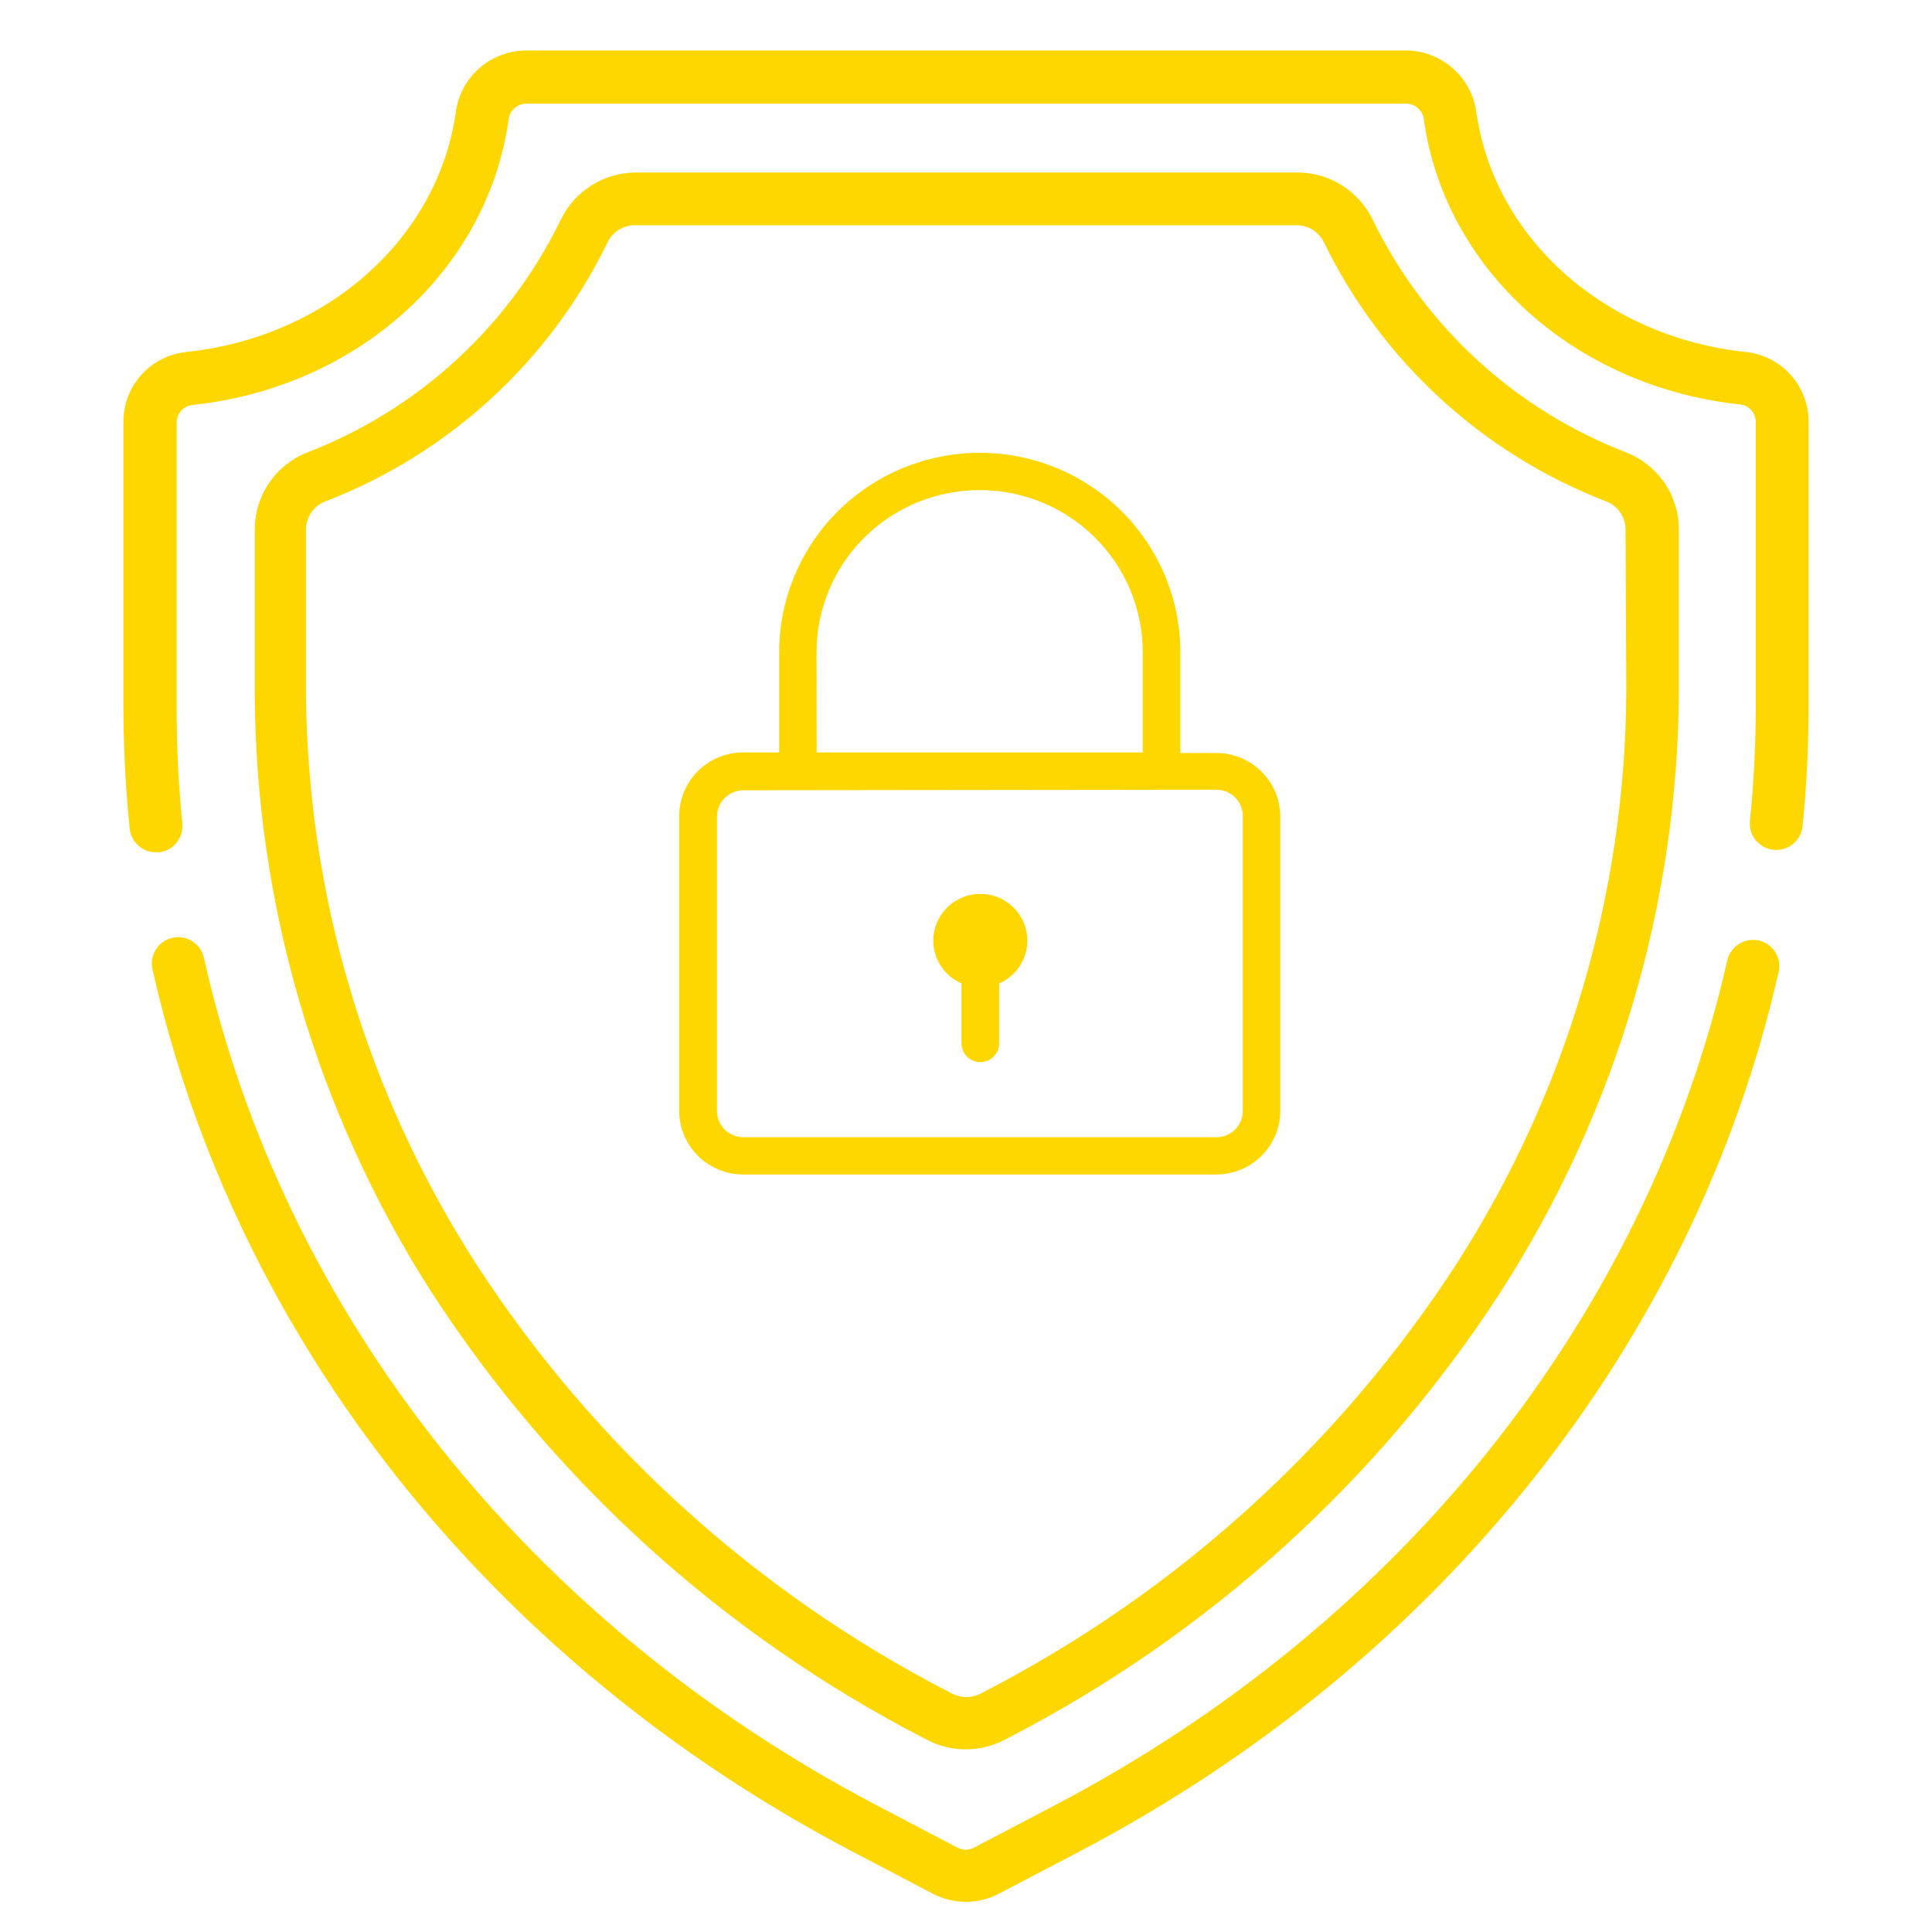
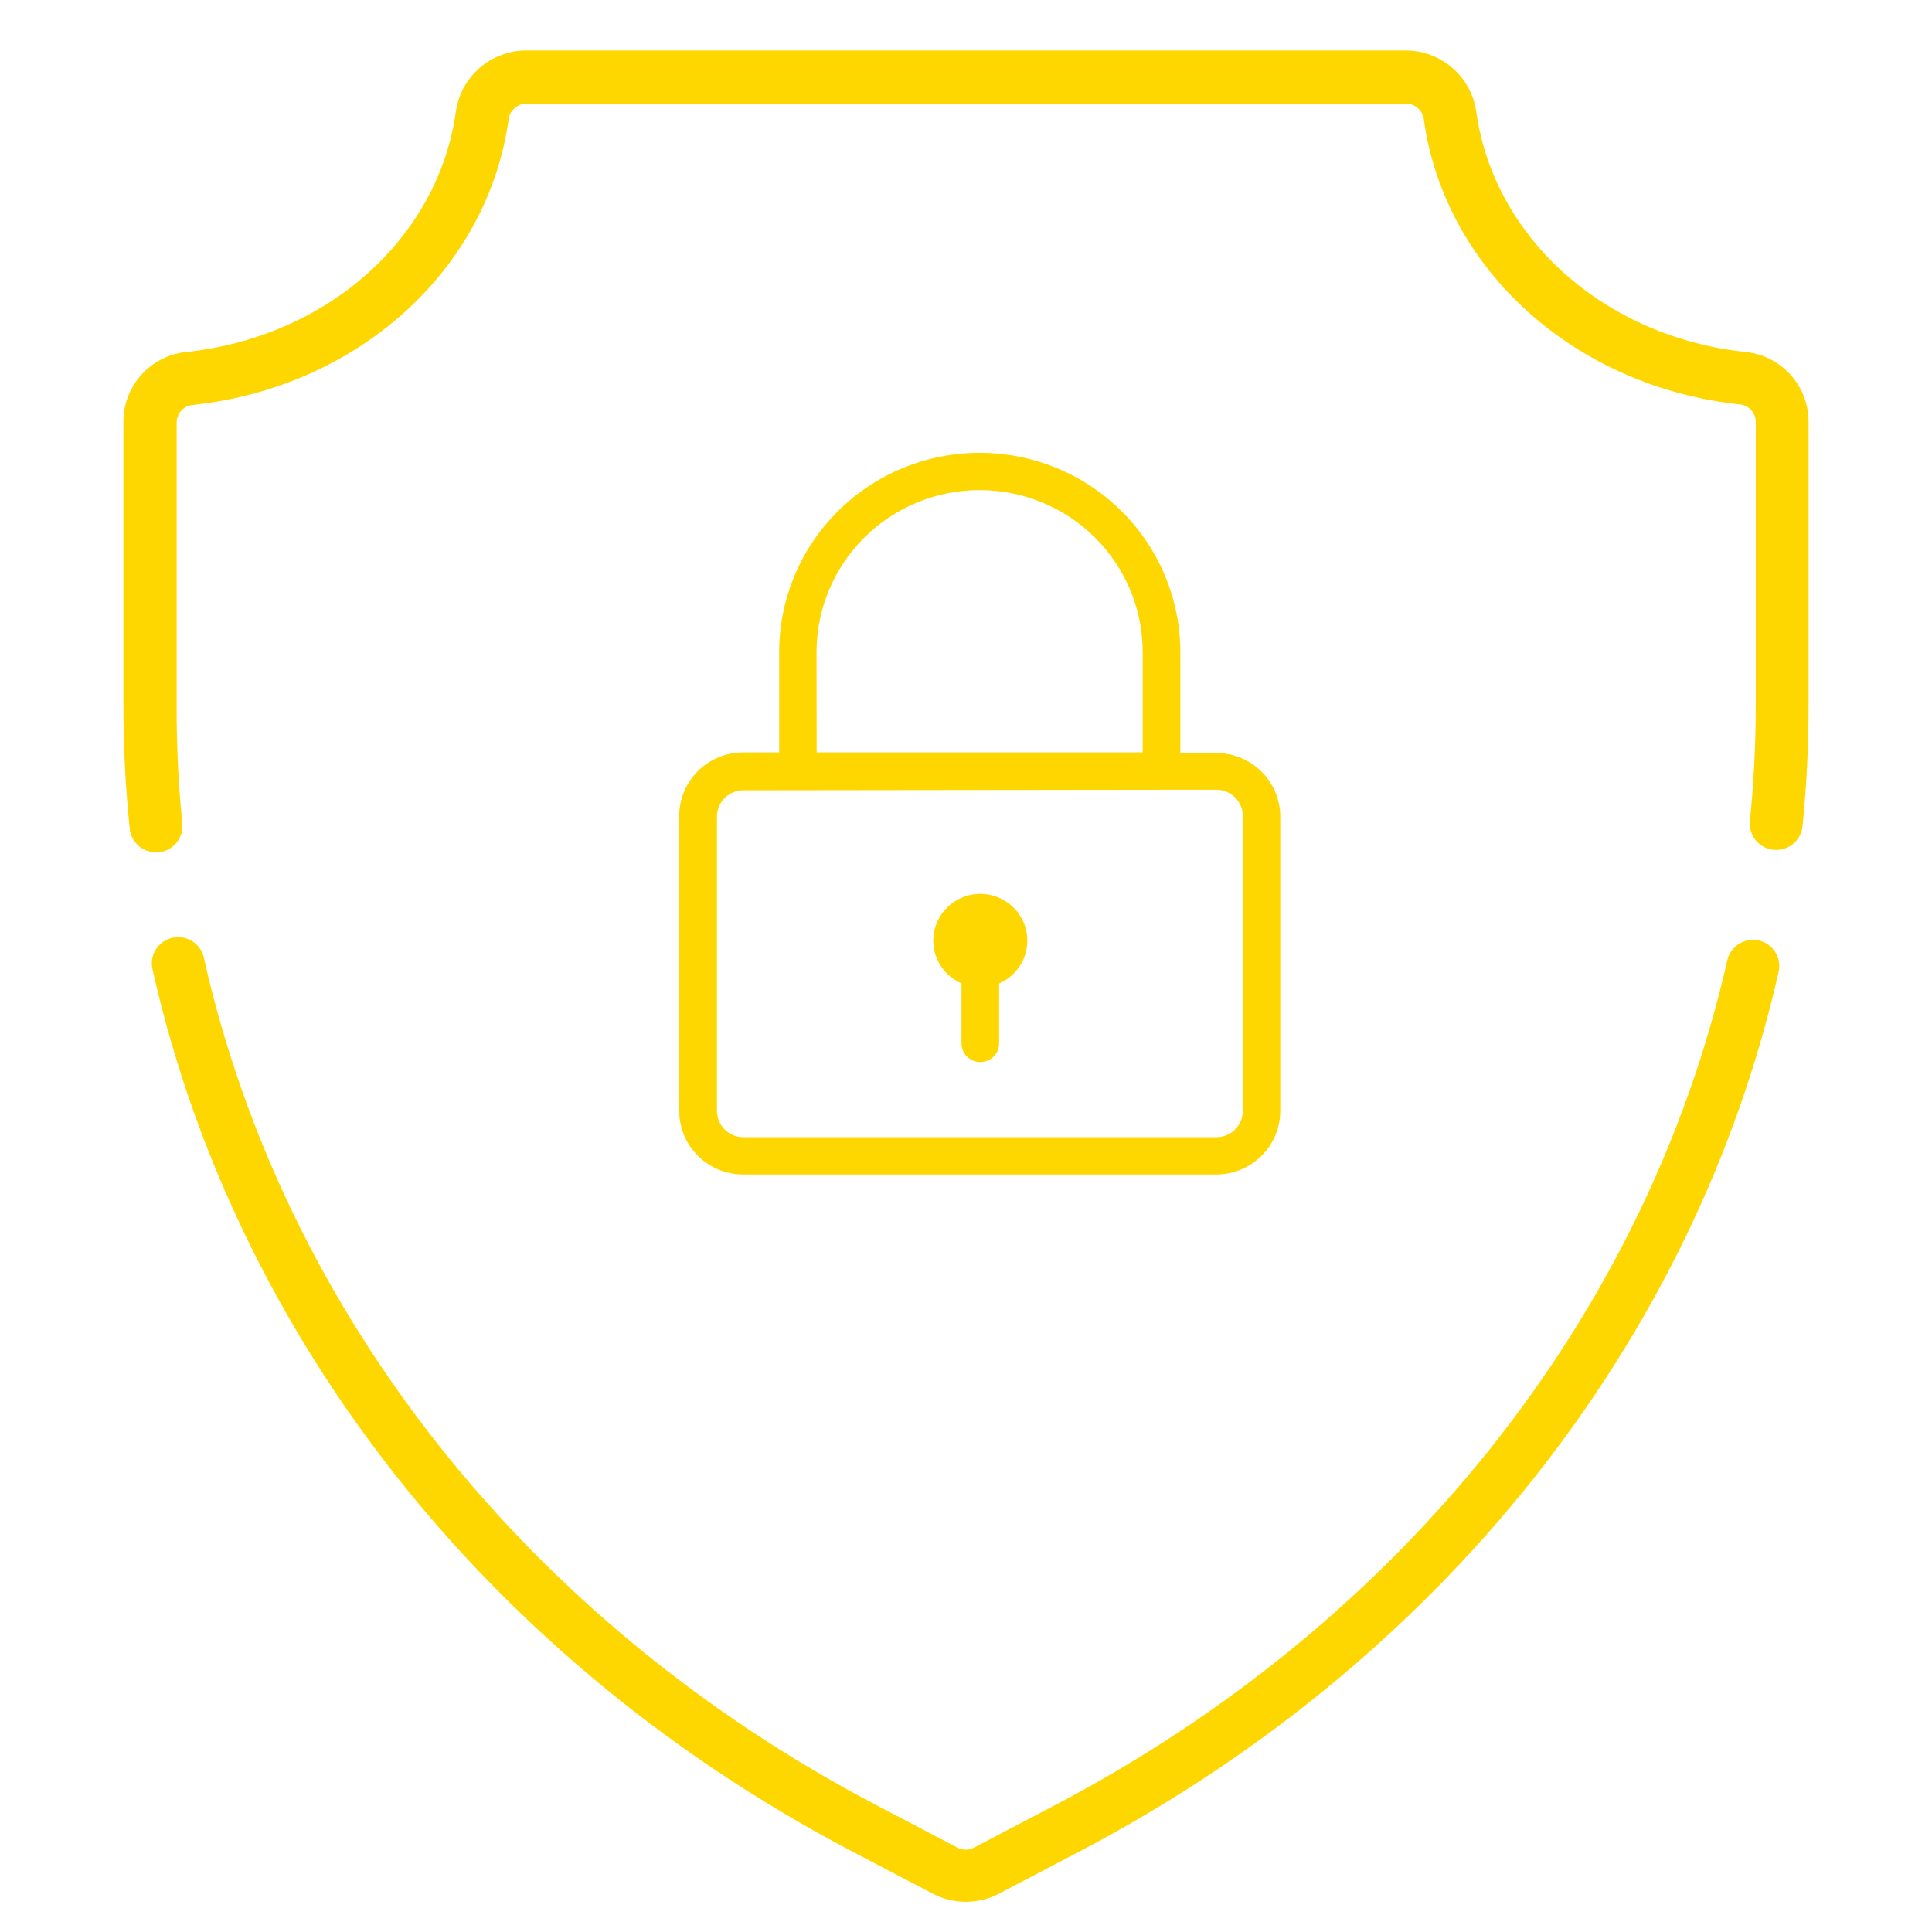
<svg xmlns="http://www.w3.org/2000/svg" width="64" height="64" viewBox="0 0 64 64" fill="none">
-   <path d="M53.873 14.988C50.195 13.572 47.192 10.816 45.472 7.277C45.246 6.81 44.893 6.415 44.453 6.139C44.013 5.862 43.504 5.715 42.984 5.714H21.068C20.548 5.714 20.038 5.861 19.597 6.138C19.157 6.414 18.803 6.809 18.577 7.277C16.857 10.816 13.854 13.572 10.176 14.988C9.663 15.19 9.224 15.541 8.914 15.996C8.604 16.451 8.438 16.988 8.438 17.539V22.859C8.448 29.921 10.476 36.834 14.282 42.788C18.336 49.053 23.962 54.152 30.602 57.579L30.715 57.637C31.11 57.843 31.548 57.95 31.994 57.95C32.439 57.95 32.877 57.843 33.272 57.637L33.382 57.579C40.026 54.154 45.658 49.055 49.716 42.788C53.541 36.839 55.587 29.926 55.615 22.859V17.549C55.617 16.997 55.452 16.457 55.141 16C54.83 15.543 54.388 15.19 53.873 14.988ZM53.873 22.87C53.846 29.605 51.897 36.193 48.251 41.862C44.36 47.87 38.962 52.76 32.593 56.045L32.483 56.103C32.337 56.178 32.175 56.218 32.01 56.218C31.845 56.218 31.683 56.178 31.537 56.103L31.427 56.045C25.058 52.76 19.66 47.87 15.768 41.862C12.12 36.194 10.166 29.606 10.136 22.87V17.549C10.134 17.348 10.194 17.151 10.306 16.984C10.419 16.816 10.58 16.687 10.768 16.613C14.866 15.038 18.21 11.97 20.126 8.028C20.208 7.857 20.337 7.713 20.498 7.613C20.659 7.513 20.846 7.461 21.035 7.463H42.951C43.141 7.462 43.326 7.514 43.486 7.614C43.647 7.714 43.776 7.858 43.857 8.028C45.774 11.969 49.118 15.037 53.215 16.613C53.403 16.688 53.563 16.817 53.676 16.984C53.789 17.151 53.849 17.348 53.847 17.549L53.873 22.87Z" fill="#FFD700" />
-   <path d="M58.265 31.156C58.038 31.105 57.801 31.146 57.604 31.269C57.408 31.393 57.268 31.589 57.217 31.816C54.55 43.578 46.434 53.778 34.936 59.805L32.266 61.204C32.181 61.249 32.086 61.273 31.99 61.273C31.894 61.273 31.799 61.249 31.714 61.204L29.044 59.805C17.538 53.771 9.418 43.549 6.763 31.768C6.743 31.652 6.7 31.542 6.636 31.443C6.572 31.345 6.489 31.26 6.392 31.194C6.294 31.128 6.185 31.082 6.069 31.06C5.953 31.038 5.835 31.039 5.719 31.063C5.604 31.088 5.495 31.136 5.399 31.203C5.303 31.271 5.222 31.357 5.16 31.457C5.098 31.557 5.057 31.668 5.039 31.784C5.022 31.9 5.028 32.019 5.057 32.133C7.822 44.416 16.271 55.057 28.229 61.332L30.899 62.731C31.238 62.908 31.614 63 31.995 63C32.377 63 32.753 62.908 33.091 62.731L35.761 61.332C47.702 55.068 56.147 44.446 58.923 32.18C58.97 31.957 58.927 31.725 58.804 31.534C58.681 31.342 58.487 31.206 58.265 31.156Z" fill="#FFD700" />
+   <path d="M58.265 31.156C58.038 31.105 57.801 31.146 57.604 31.269C57.408 31.393 57.268 31.589 57.217 31.816C54.55 43.578 46.434 53.778 34.936 59.805L32.266 61.204C32.181 61.249 32.086 61.273 31.99 61.273C31.894 61.273 31.799 61.249 31.714 61.204L29.044 59.805C17.538 53.771 9.418 43.549 6.763 31.768C6.743 31.652 6.7 31.542 6.636 31.443C6.572 31.345 6.489 31.26 6.392 31.194C6.294 31.128 6.185 31.082 6.069 31.06C5.953 31.038 5.835 31.039 5.719 31.063C5.604 31.088 5.495 31.136 5.399 31.203C5.303 31.271 5.222 31.357 5.16 31.457C5.098 31.557 5.057 31.668 5.039 31.784C5.022 31.9 5.028 32.019 5.057 32.133C7.822 44.416 16.271 55.057 28.229 61.332L30.899 62.731C31.238 62.908 31.614 63 31.995 63C32.377 63 32.753 62.908 33.091 62.731L35.761 61.332C47.702 55.068 56.147 44.446 58.923 32.18C58.97 31.957 58.927 31.725 58.804 31.534C58.681 31.342 58.487 31.206 58.265 31.156" fill="#FFD700" />
  <path d="M57.837 11.661C53.165 11.169 49.491 7.896 48.903 3.702C48.824 3.142 48.546 2.629 48.119 2.256C47.693 1.884 47.146 1.676 46.58 1.672H17.42C16.854 1.676 16.307 1.883 15.881 2.256C15.455 2.629 15.178 3.142 15.101 3.702C14.513 7.896 10.838 11.169 6.163 11.661C5.587 11.722 5.055 11.996 4.671 12.429C4.287 12.862 4.079 13.422 4.088 14V23.358C4.088 24.724 4.157 26.09 4.296 27.45C4.318 27.665 4.419 27.864 4.58 28.009C4.74 28.154 4.949 28.234 5.166 28.233H5.257C5.372 28.222 5.483 28.188 5.584 28.134C5.685 28.079 5.775 28.006 5.848 27.916C5.92 27.827 5.975 27.725 6.007 27.615C6.04 27.505 6.051 27.389 6.039 27.275C5.909 25.973 5.847 24.666 5.852 23.358V14C5.851 13.857 5.903 13.719 5.997 13.611C6.091 13.504 6.222 13.435 6.364 13.417C11.843 12.841 16.149 8.953 16.847 3.964C16.863 3.822 16.929 3.69 17.034 3.592C17.14 3.494 17.277 3.438 17.42 3.432H46.58C46.725 3.434 46.865 3.489 46.973 3.586C47.082 3.683 47.151 3.816 47.167 3.961C47.858 8.935 52.179 12.823 57.654 13.399C57.796 13.417 57.925 13.487 58.019 13.594C58.112 13.702 58.163 13.839 58.162 13.982V23.358C58.162 24.651 58.096 25.944 57.965 27.231C57.952 27.456 58.026 27.677 58.173 27.849C58.319 28.02 58.526 28.128 58.75 28.151C58.975 28.174 59.2 28.11 59.378 27.972C59.556 27.834 59.674 27.633 59.707 27.41C59.845 26.064 59.913 24.711 59.912 23.358V14C59.92 13.422 59.711 12.863 59.328 12.43C58.944 11.997 58.413 11.723 57.837 11.661Z" fill="#FFD700" />
  <path d="M33.097 32.582L33.132 32.562C33.454 32.413 33.714 32.16 33.871 31.844C34.028 31.528 34.072 31.168 33.995 30.824C33.918 30.48 33.726 30.172 33.449 29.952C33.173 29.731 32.829 29.611 32.474 29.611C32.119 29.611 31.775 29.731 31.499 29.952C31.222 30.172 31.03 30.48 30.953 30.824C30.876 31.168 30.92 31.528 31.077 31.844C31.234 32.16 31.494 32.413 31.816 32.562L31.851 32.582V34.564C31.851 34.728 31.916 34.886 32.033 35.002C32.15 35.118 32.309 35.183 32.474 35.183C32.639 35.183 32.798 35.118 32.915 35.002C33.032 34.886 33.097 34.728 33.097 34.564V32.582Z" fill="#FFD700" />
  <path d="M25.811 24.925H24.615C24.335 24.925 24.059 24.981 23.801 25.088C23.543 25.195 23.309 25.352 23.112 25.55C22.916 25.747 22.761 25.982 22.655 26.239C22.55 26.497 22.497 26.772 22.5 27.05V36.801C22.5 37.359 22.723 37.894 23.119 38.288C23.516 38.683 24.054 38.906 24.615 38.907H40.292C40.854 38.906 41.392 38.683 41.789 38.289C42.187 37.894 42.41 37.359 42.411 36.801V27.05C42.41 26.492 42.187 25.957 41.789 25.562C41.392 25.168 40.854 24.945 40.292 24.944H39.1V21.604C39.1 19.852 38.4 18.173 37.154 16.934C35.908 15.696 34.218 15 32.456 15C30.693 15 29.003 15.696 27.757 16.934C26.511 18.173 25.811 19.852 25.811 21.604V24.925ZM40.292 26.16C40.409 26.16 40.525 26.183 40.632 26.228C40.74 26.273 40.837 26.339 40.919 26.422C41.001 26.505 41.065 26.603 41.108 26.711C41.151 26.819 41.171 26.934 41.169 27.05V36.801C41.169 37.032 41.076 37.253 40.912 37.417C40.748 37.58 40.525 37.672 40.292 37.672H24.615C24.385 37.669 24.165 37.576 24.003 37.413C23.841 37.25 23.75 37.03 23.75 36.801V27.05C23.75 26.82 23.842 26.599 24.006 26.436C24.169 26.272 24.391 26.18 24.623 26.179L40.292 26.16ZM27.049 21.604C27.049 20.18 27.619 18.814 28.632 17.807C29.645 16.8 31.019 16.235 32.452 16.235C33.885 16.235 35.259 16.8 36.272 17.807C37.285 18.814 37.854 20.18 37.854 21.604V24.925H27.053L27.049 21.604Z" fill="#FFD700" />
</svg>